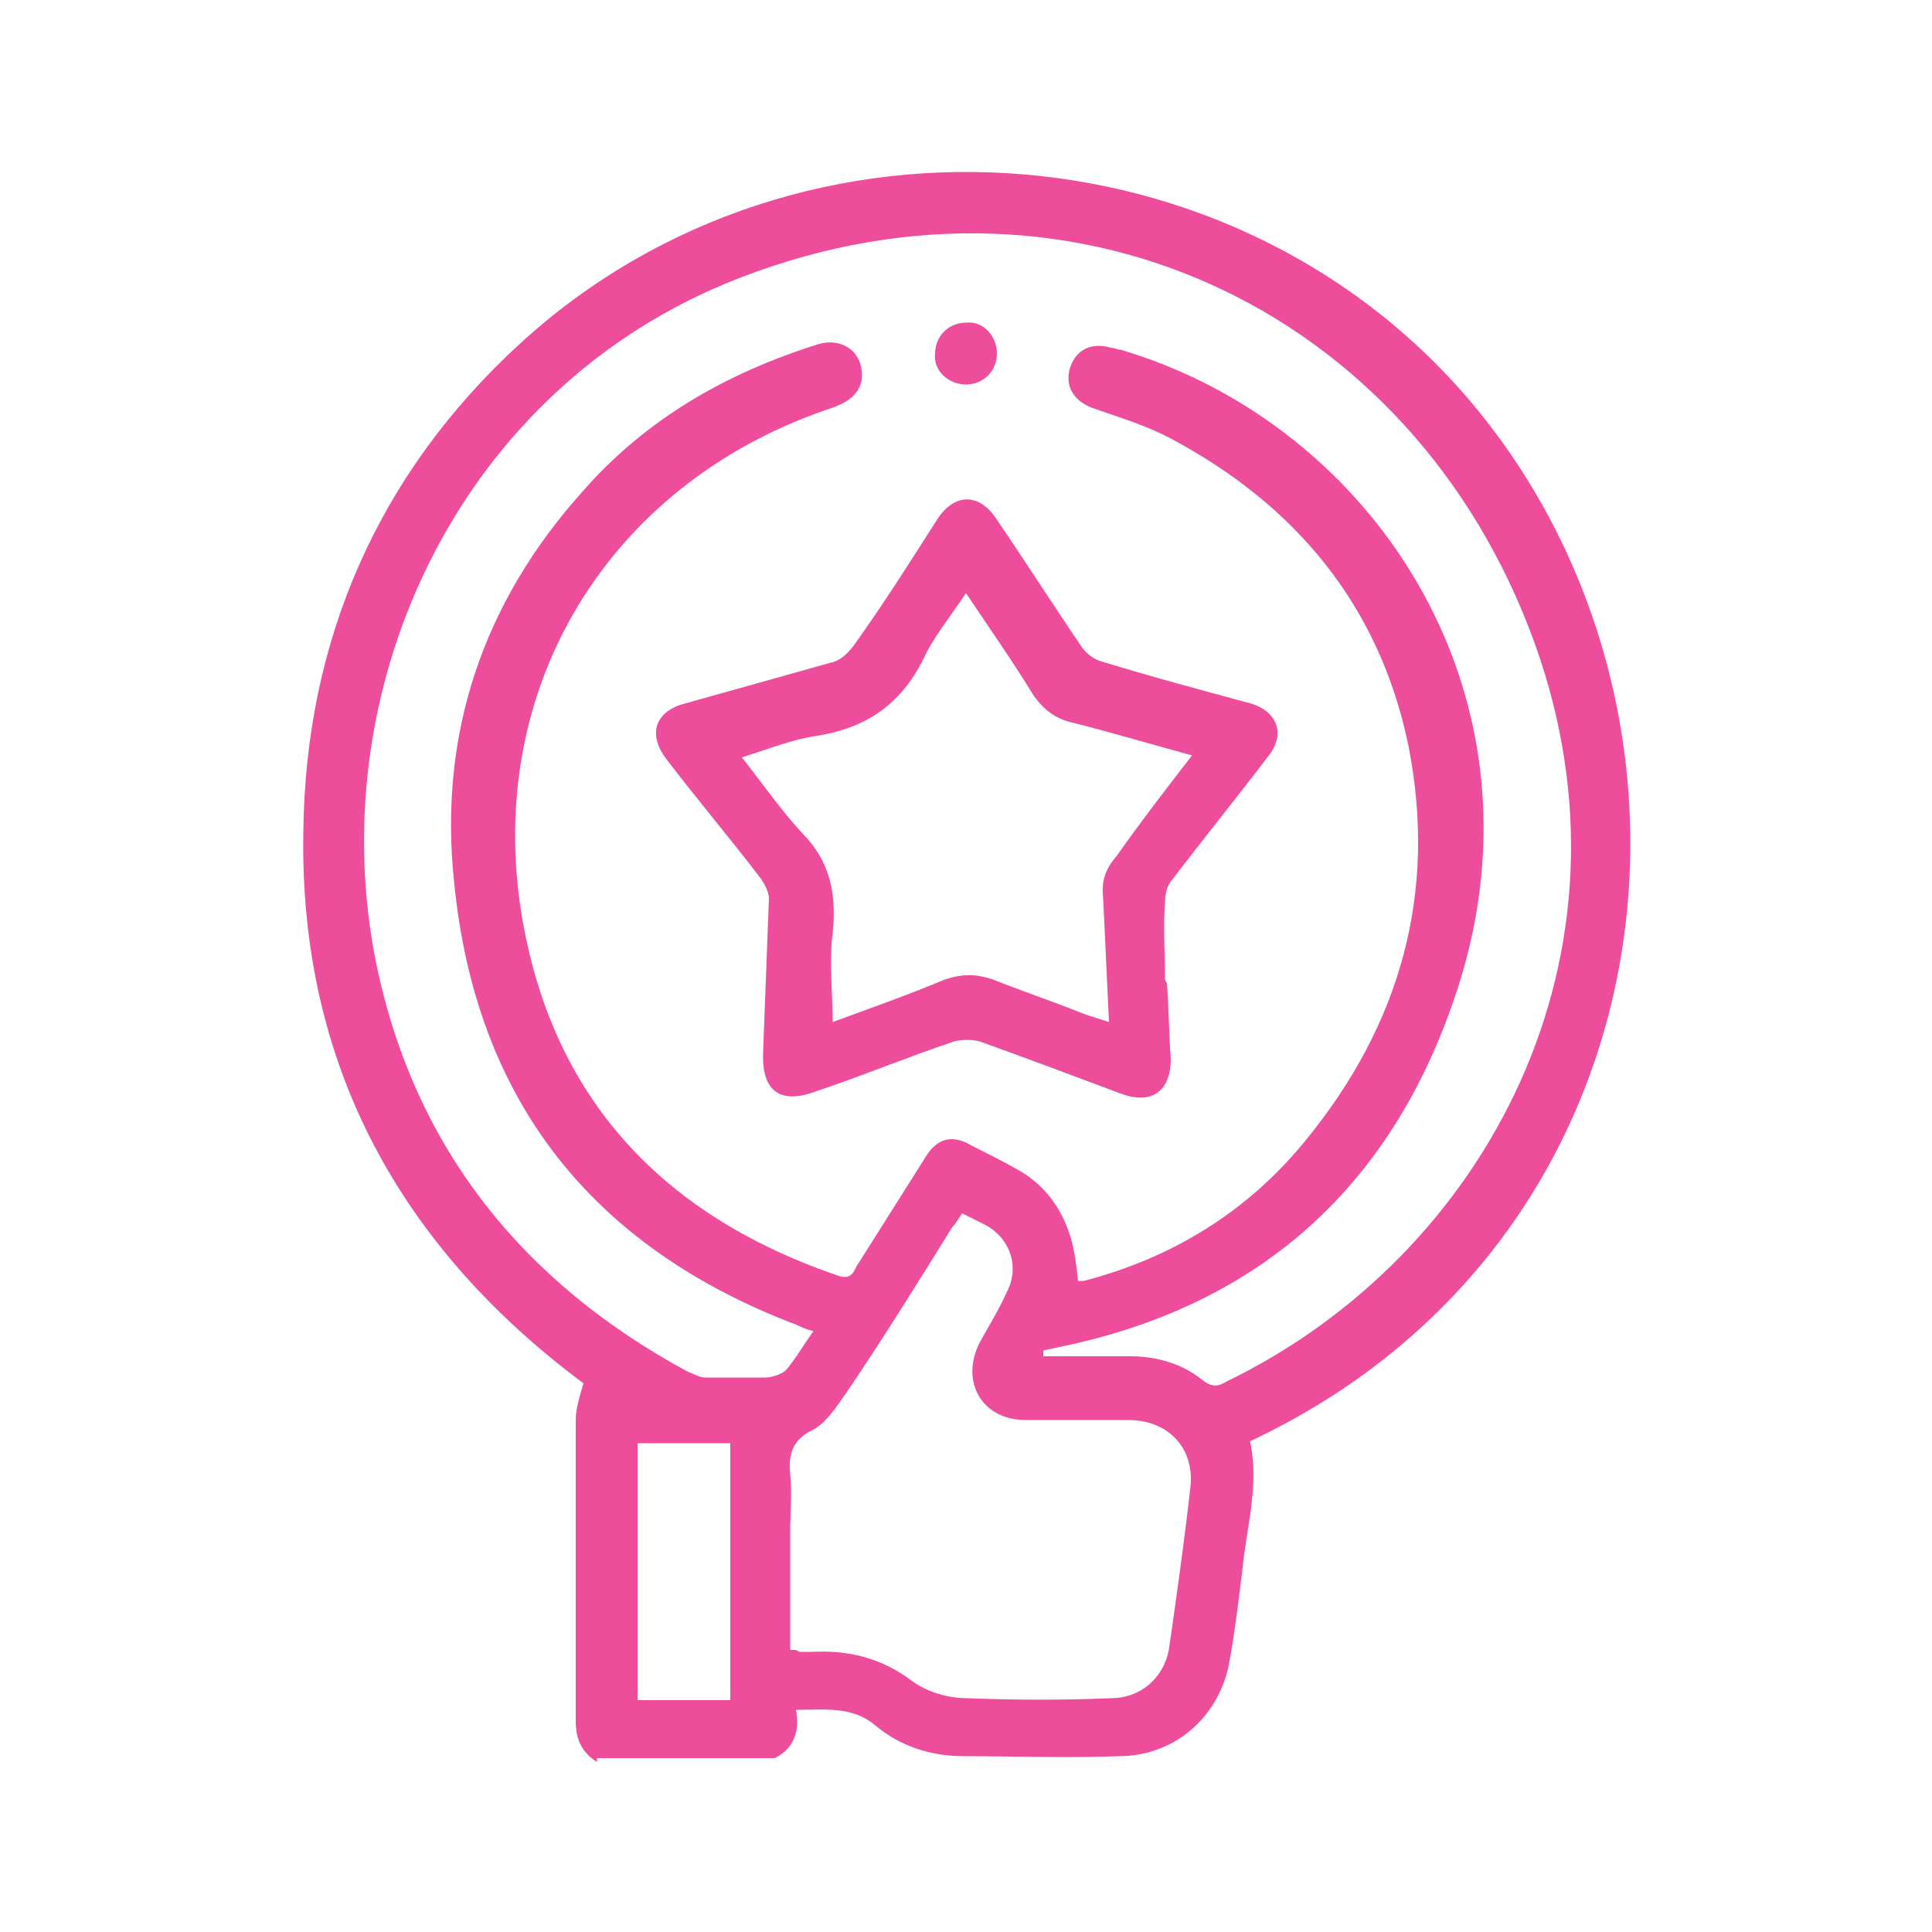
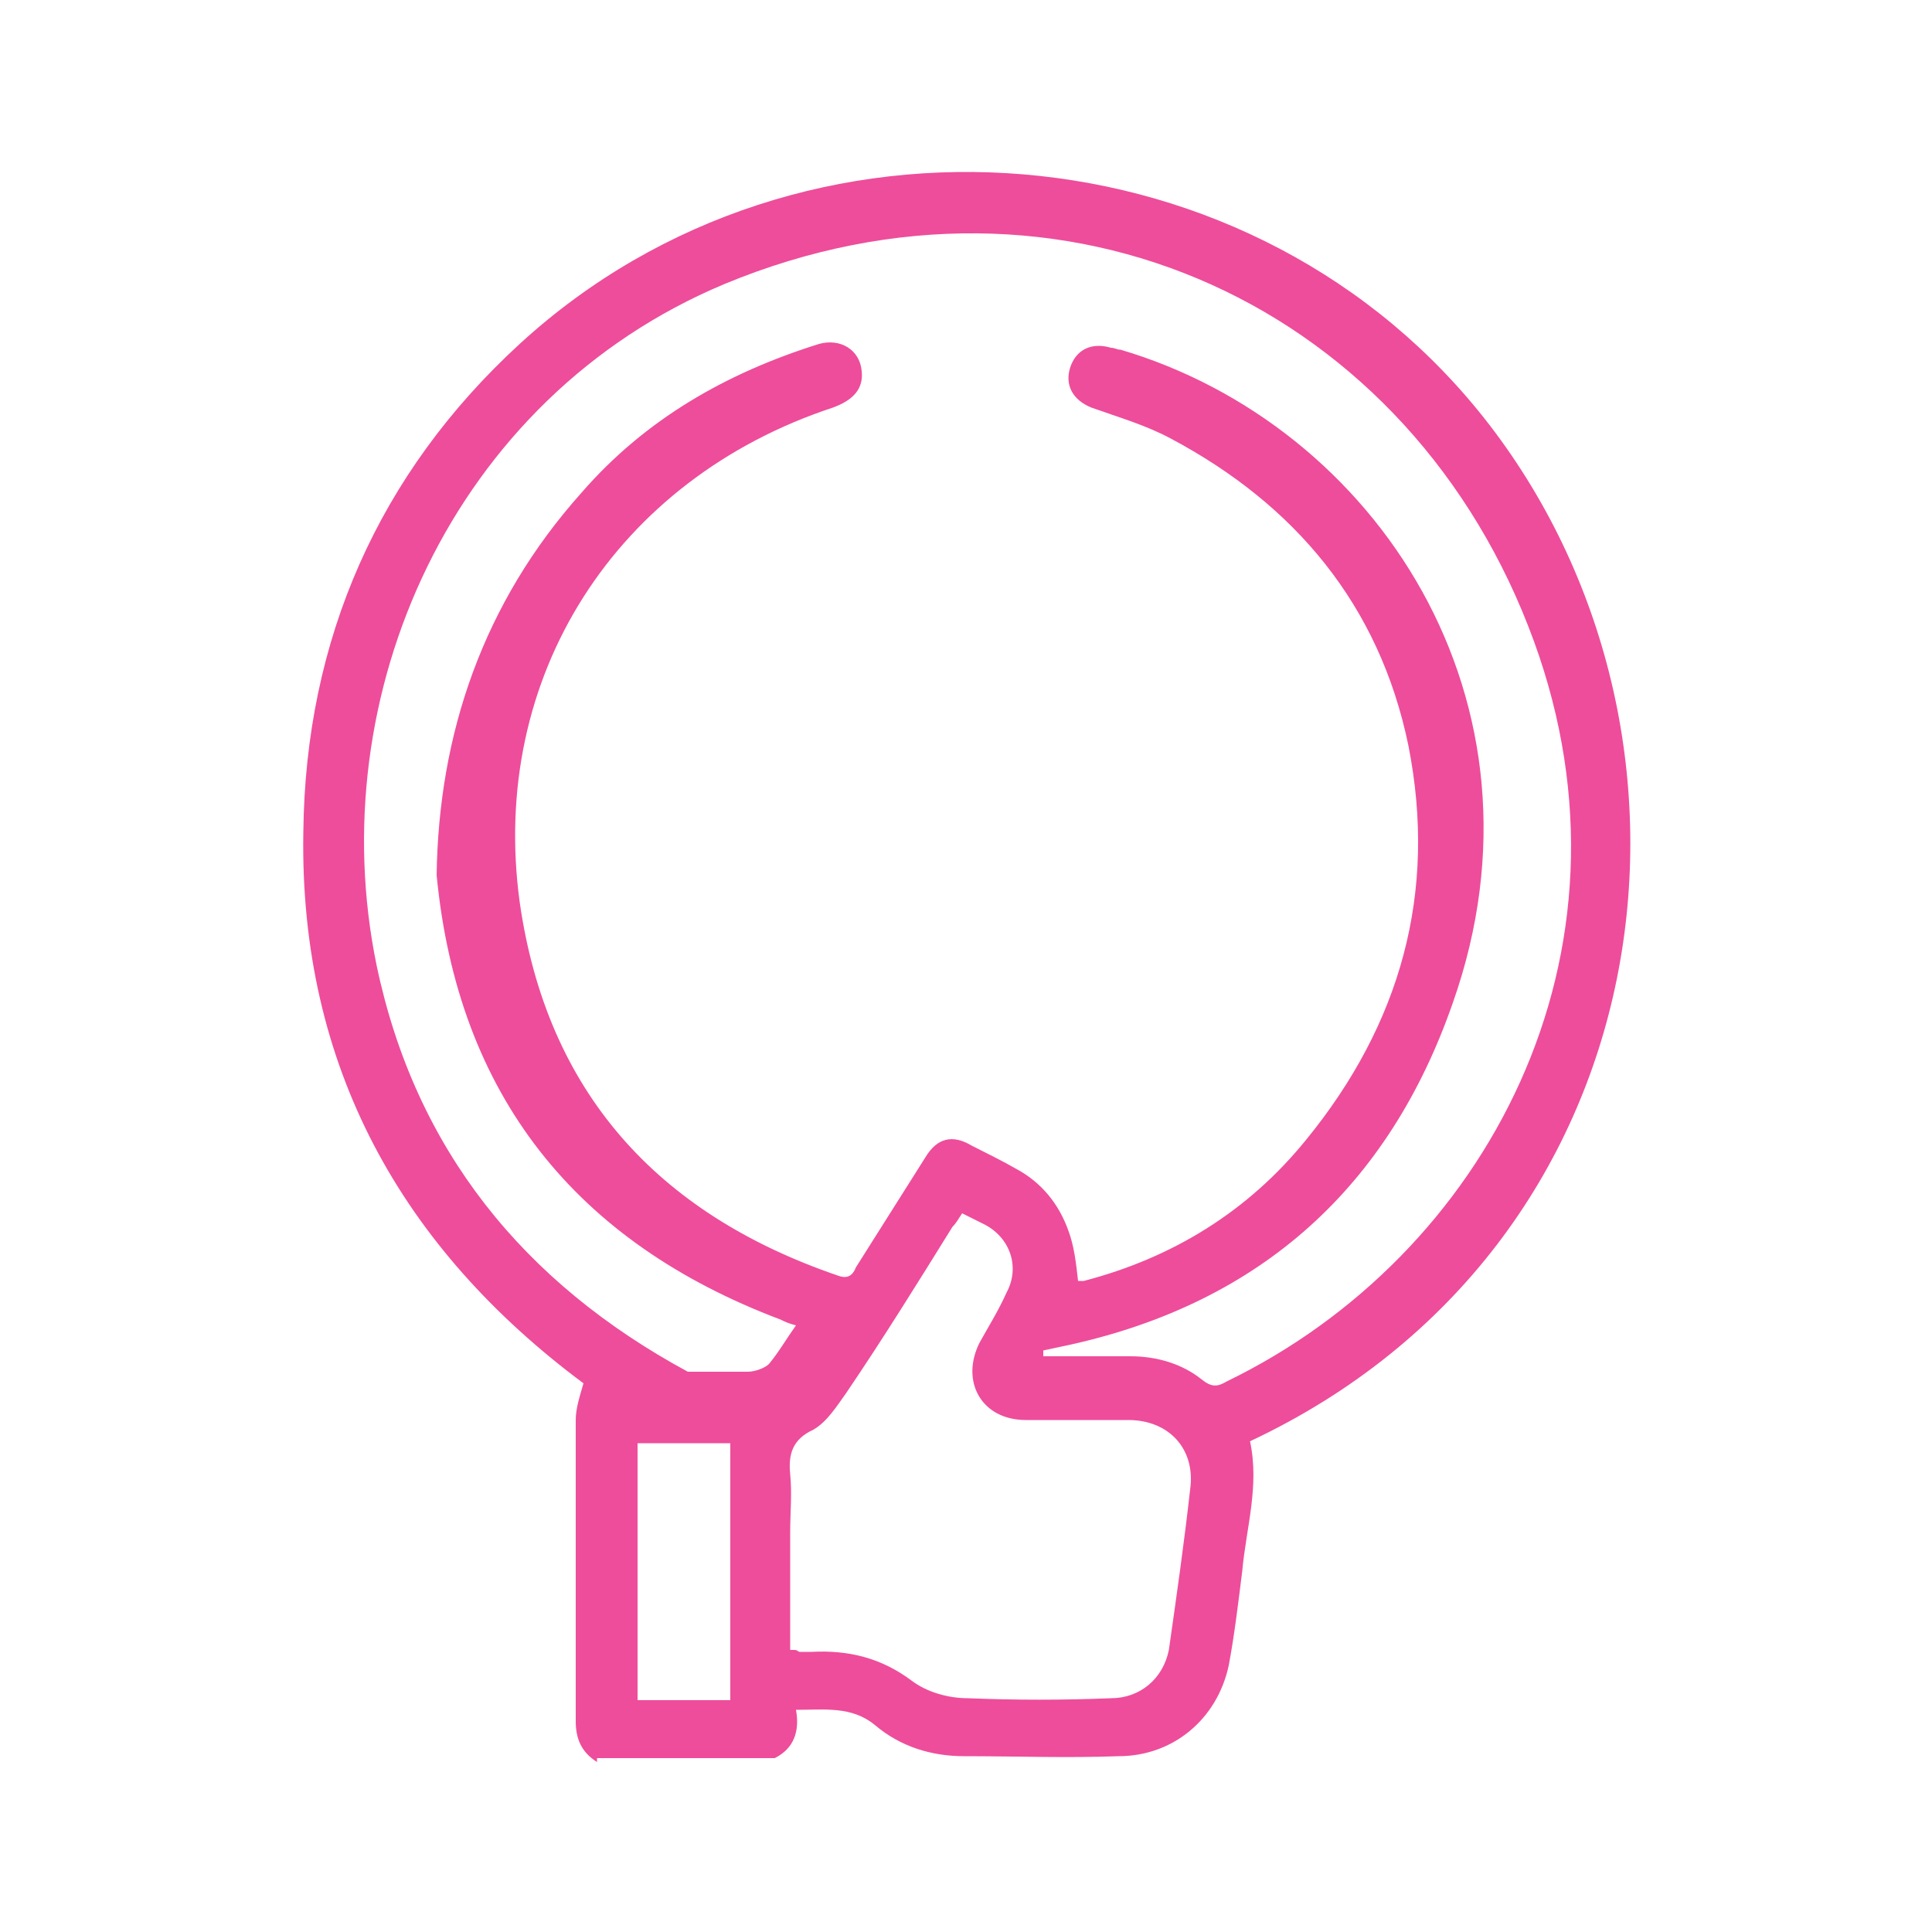
<svg xmlns="http://www.w3.org/2000/svg" id="Layer_1" x="0px" y="0px" viewBox="0 0 100 100" style="enable-background:new 0 0 100 100;" xml:space="preserve">
  <style type="text/css">	.st0{fill:#EE4D9B;}</style>
  <g>
-     <path class="st0" d="M30.9,91.2c-0.8-0.5-1.1-1.2-1.1-2.1c0-5.2,0-10.4,0-15.6c0-0.6,0.2-1.2,0.4-1.9c-9.4-7-14.7-16.4-14.5-28.5  c0.1-10,3.9-18.6,11.2-25.3C41.5,4.4,65.1,6.4,77.1,22c12.6,16.4,9.1,42.5-12.4,52.6c0.5,2.3-0.2,4.5-0.4,6.7  c-0.2,1.6-0.4,3.3-0.7,4.9c-0.6,2.8-2.9,4.7-5.7,4.7c-2.7,0.1-5.3,0-8,0c-1.7,0-3.3-0.5-4.6-1.6c-1.2-1-2.6-0.8-4.1-0.8  c0.2,1.1-0.1,2-1.1,2.5h-9.2C30.9,91,30.9,91.2,30.9,91.2z M54,69.9v0.3c1.5,0,3,0,4.5,0c1.4,0,2.7,0.4,3.7,1.2  c0.5,0.4,0.8,0.4,1.3,0.1C76.9,65,85.3,49.4,79.4,33.2C73.1,15.9,55.1,7.4,37.5,14.7C23.4,20.6,16.6,36,19.5,50  c2,9.5,7.6,16.4,16.1,21c0.3,0.1,0.6,0.3,0.9,0.3c1,0,2,0,3.1,0c0.4,0,0.9-0.2,1.1-0.4c0.5-0.6,0.9-1.3,1.4-2  c-0.4-0.1-0.6-0.2-0.8-0.3c-10.6-4-16.7-11.6-17.8-23C22.7,38,25,31.2,30.1,25.5c3.3-3.8,7.5-6.2,12.3-7.7c1.1-0.3,2.1,0.3,2.2,1.4  c0.1,0.9-0.4,1.5-1.5,1.9C31.9,24.8,25.3,35,26.9,46.7C28.3,56.5,34,62.8,43.3,66c0.5,0.2,0.8,0.1,1-0.4c1.2-1.9,2.4-3.8,3.6-5.7  c0.6-1,1.4-1.2,2.4-0.6c0.8,0.4,1.6,0.8,2.3,1.2c1.3,0.7,2.2,1.8,2.7,3.2c0.3,0.8,0.4,1.7,0.5,2.6h0.3c4.6-1.2,8.5-3.6,11.5-7.3  c4.9-6,6.8-12.8,5.3-20.4c-1.5-7.3-5.9-12.5-12.3-15.9c-1.3-0.7-2.7-1.1-4.1-1.6c-1-0.4-1.4-1.2-1.1-2.1c0.3-0.9,1.1-1.3,2.1-1  c0.2,0,0.3,0.1,0.5,0.1C71.2,22,80.7,36.3,75.2,51.9c-3.3,9.5-9.9,15.5-19.8,17.7C54.9,69.7,54.5,69.8,54,69.9 M41.1,85.4  c0.2,0,0.2,0.1,0.3,0.1c0.2,0,0.4,0,0.6,0c1.9-0.1,3.6,0.3,5.2,1.5c0.8,0.6,1.9,0.9,2.9,0.9c2.5,0.1,4.9,0.1,7.4,0  c1.5,0,2.7-1,3-2.5c0.4-2.8,0.8-5.6,1.1-8.3c0.3-2.1-1.1-3.6-3.2-3.6c-1.8,0-3.5,0-5.3,0c-2.3,0-3.4-2-2.4-4c0.5-0.9,1-1.7,1.4-2.6  c0.7-1.3,0.2-2.8-1.1-3.5c-0.4-0.2-0.8-0.4-1.2-0.6c-0.2,0.3-0.3,0.5-0.5,0.7c-1.8,2.9-3.6,5.8-5.5,8.6c-0.5,0.7-1,1.5-1.7,1.9  c-1.1,0.5-1.3,1.3-1.2,2.3s0,2,0,3v6.1C40.9,85.4,41.1,85.4,41.1,85.4z M37.8,74.7H33V88h4.8V74.7z" />
-     <path class="st0" d="M60.4,50.9c0.1,1.3,0.1,2.6,0.2,3.9c0,1.7-1,2.4-2.6,1.8c-2.4-0.9-4.8-1.8-7.3-2.7c-0.4-0.1-0.9-0.1-1.3,0  c-2.4,0.8-4.8,1.8-7.2,2.6c-1.9,0.7-2.8-0.1-2.7-2.1c0.1-2.6,0.2-5.2,0.3-7.9c0-0.3-0.2-0.7-0.4-1c-1.6-2.1-3.3-4.1-4.9-6.2  c-1-1.3-0.6-2.5,1-2.9c2.5-0.7,5-1.4,7.5-2.1c0.5-0.1,0.9-0.5,1.2-0.9c1.5-2.1,2.9-4.3,4.3-6.5c0.9-1.4,2.2-1.4,3.1,0  c1.5,2.2,2.9,4.4,4.4,6.6c0.2,0.3,0.6,0.6,0.9,0.7c2.6,0.8,5.2,1.5,7.8,2.2c1.4,0.4,1.9,1.6,0.9,2.8c-1.6,2.1-3.3,4.2-4.9,6.3  c-0.3,0.3-0.4,0.8-0.4,1.2c-0.1,1.3,0,2.7,0,4L60.4,50.9z M61.7,39.1c-2.2-0.6-4.2-1.2-6.2-1.7c-0.9-0.2-1.5-0.7-2-1.4  c-1.1-1.8-2.3-3.5-3.5-5.3c-0.8,1.2-1.7,2.3-2.2,3.4c-1.2,2.4-3,3.6-5.6,4c-1.3,0.2-2.5,0.7-3.8,1.1c1.1,1.4,2,2.7,3.1,3.9  c1.5,1.5,1.8,3.2,1.6,5.2c-0.2,1.5,0,3.1,0,4.6c1.9-0.7,3.9-1.4,5.8-2.2c0.9-0.3,1.6-0.3,2.5,0c1.5,0.6,3,1.1,4.5,1.7  c0.5,0.2,0.9,0.3,1.5,0.5c-0.1-2.2-0.2-4.3-0.3-6.4c-0.1-0.9,0.1-1.5,0.7-2.2C59,42.6,60.3,40.9,61.7,39.1" />
-     <path class="st0" d="M51.6,18.3c0,0.9-0.7,1.6-1.6,1.6c-0.9,0-1.7-0.7-1.6-1.6c0-0.9,0.7-1.6,1.6-1.6  C50.9,16.6,51.6,17.4,51.6,18.3" />
+     <path class="st0" d="M30.9,91.2c-0.8-0.5-1.1-1.2-1.1-2.1c0-5.2,0-10.4,0-15.6c0-0.6,0.2-1.2,0.4-1.9c-9.4-7-14.7-16.4-14.5-28.5  c0.1-10,3.9-18.6,11.2-25.3C41.5,4.4,65.1,6.4,77.1,22c12.6,16.4,9.1,42.5-12.4,52.6c0.5,2.3-0.2,4.5-0.4,6.7  c-0.2,1.6-0.4,3.3-0.7,4.9c-0.6,2.8-2.9,4.7-5.7,4.7c-2.7,0.1-5.3,0-8,0c-1.7,0-3.3-0.5-4.6-1.6c-1.2-1-2.6-0.8-4.1-0.8  c0.2,1.1-0.1,2-1.1,2.5h-9.2C30.9,91,30.9,91.2,30.9,91.2z M54,69.9v0.3c1.5,0,3,0,4.5,0c1.4,0,2.7,0.4,3.7,1.2  c0.5,0.4,0.8,0.4,1.3,0.1C76.9,65,85.3,49.4,79.4,33.2C73.1,15.9,55.1,7.4,37.5,14.7C23.4,20.6,16.6,36,19.5,50  c2,9.5,7.6,16.4,16.1,21c1,0,2,0,3.1,0c0.4,0,0.9-0.2,1.1-0.4c0.5-0.6,0.9-1.3,1.4-2  c-0.4-0.1-0.6-0.2-0.8-0.3c-10.6-4-16.7-11.6-17.8-23C22.7,38,25,31.2,30.1,25.5c3.3-3.8,7.5-6.2,12.3-7.7c1.1-0.3,2.1,0.3,2.2,1.4  c0.1,0.9-0.4,1.5-1.5,1.9C31.9,24.8,25.3,35,26.9,46.7C28.3,56.5,34,62.8,43.3,66c0.5,0.2,0.8,0.1,1-0.4c1.2-1.9,2.4-3.8,3.6-5.7  c0.6-1,1.4-1.2,2.4-0.6c0.8,0.4,1.6,0.8,2.3,1.2c1.3,0.7,2.2,1.8,2.7,3.2c0.3,0.8,0.4,1.7,0.5,2.6h0.3c4.6-1.2,8.5-3.6,11.5-7.3  c4.9-6,6.8-12.8,5.3-20.4c-1.5-7.3-5.9-12.5-12.3-15.9c-1.3-0.7-2.7-1.1-4.1-1.6c-1-0.4-1.4-1.2-1.1-2.1c0.3-0.9,1.1-1.3,2.1-1  c0.2,0,0.3,0.1,0.5,0.1C71.2,22,80.7,36.3,75.2,51.9c-3.3,9.5-9.9,15.5-19.8,17.7C54.9,69.7,54.5,69.8,54,69.9 M41.1,85.4  c0.2,0,0.2,0.1,0.3,0.1c0.2,0,0.4,0,0.6,0c1.9-0.1,3.6,0.3,5.2,1.5c0.8,0.6,1.9,0.9,2.9,0.9c2.5,0.1,4.9,0.1,7.4,0  c1.5,0,2.7-1,3-2.5c0.4-2.8,0.8-5.6,1.1-8.3c0.3-2.1-1.1-3.6-3.2-3.6c-1.8,0-3.5,0-5.3,0c-2.3,0-3.4-2-2.4-4c0.5-0.9,1-1.7,1.4-2.6  c0.7-1.3,0.2-2.8-1.1-3.5c-0.4-0.2-0.8-0.4-1.2-0.6c-0.2,0.3-0.3,0.5-0.5,0.7c-1.8,2.9-3.6,5.8-5.5,8.6c-0.5,0.7-1,1.5-1.7,1.9  c-1.1,0.5-1.3,1.3-1.2,2.3s0,2,0,3v6.1C40.9,85.4,41.1,85.4,41.1,85.4z M37.8,74.7H33V88h4.8V74.7z" />
  </g>
</svg>